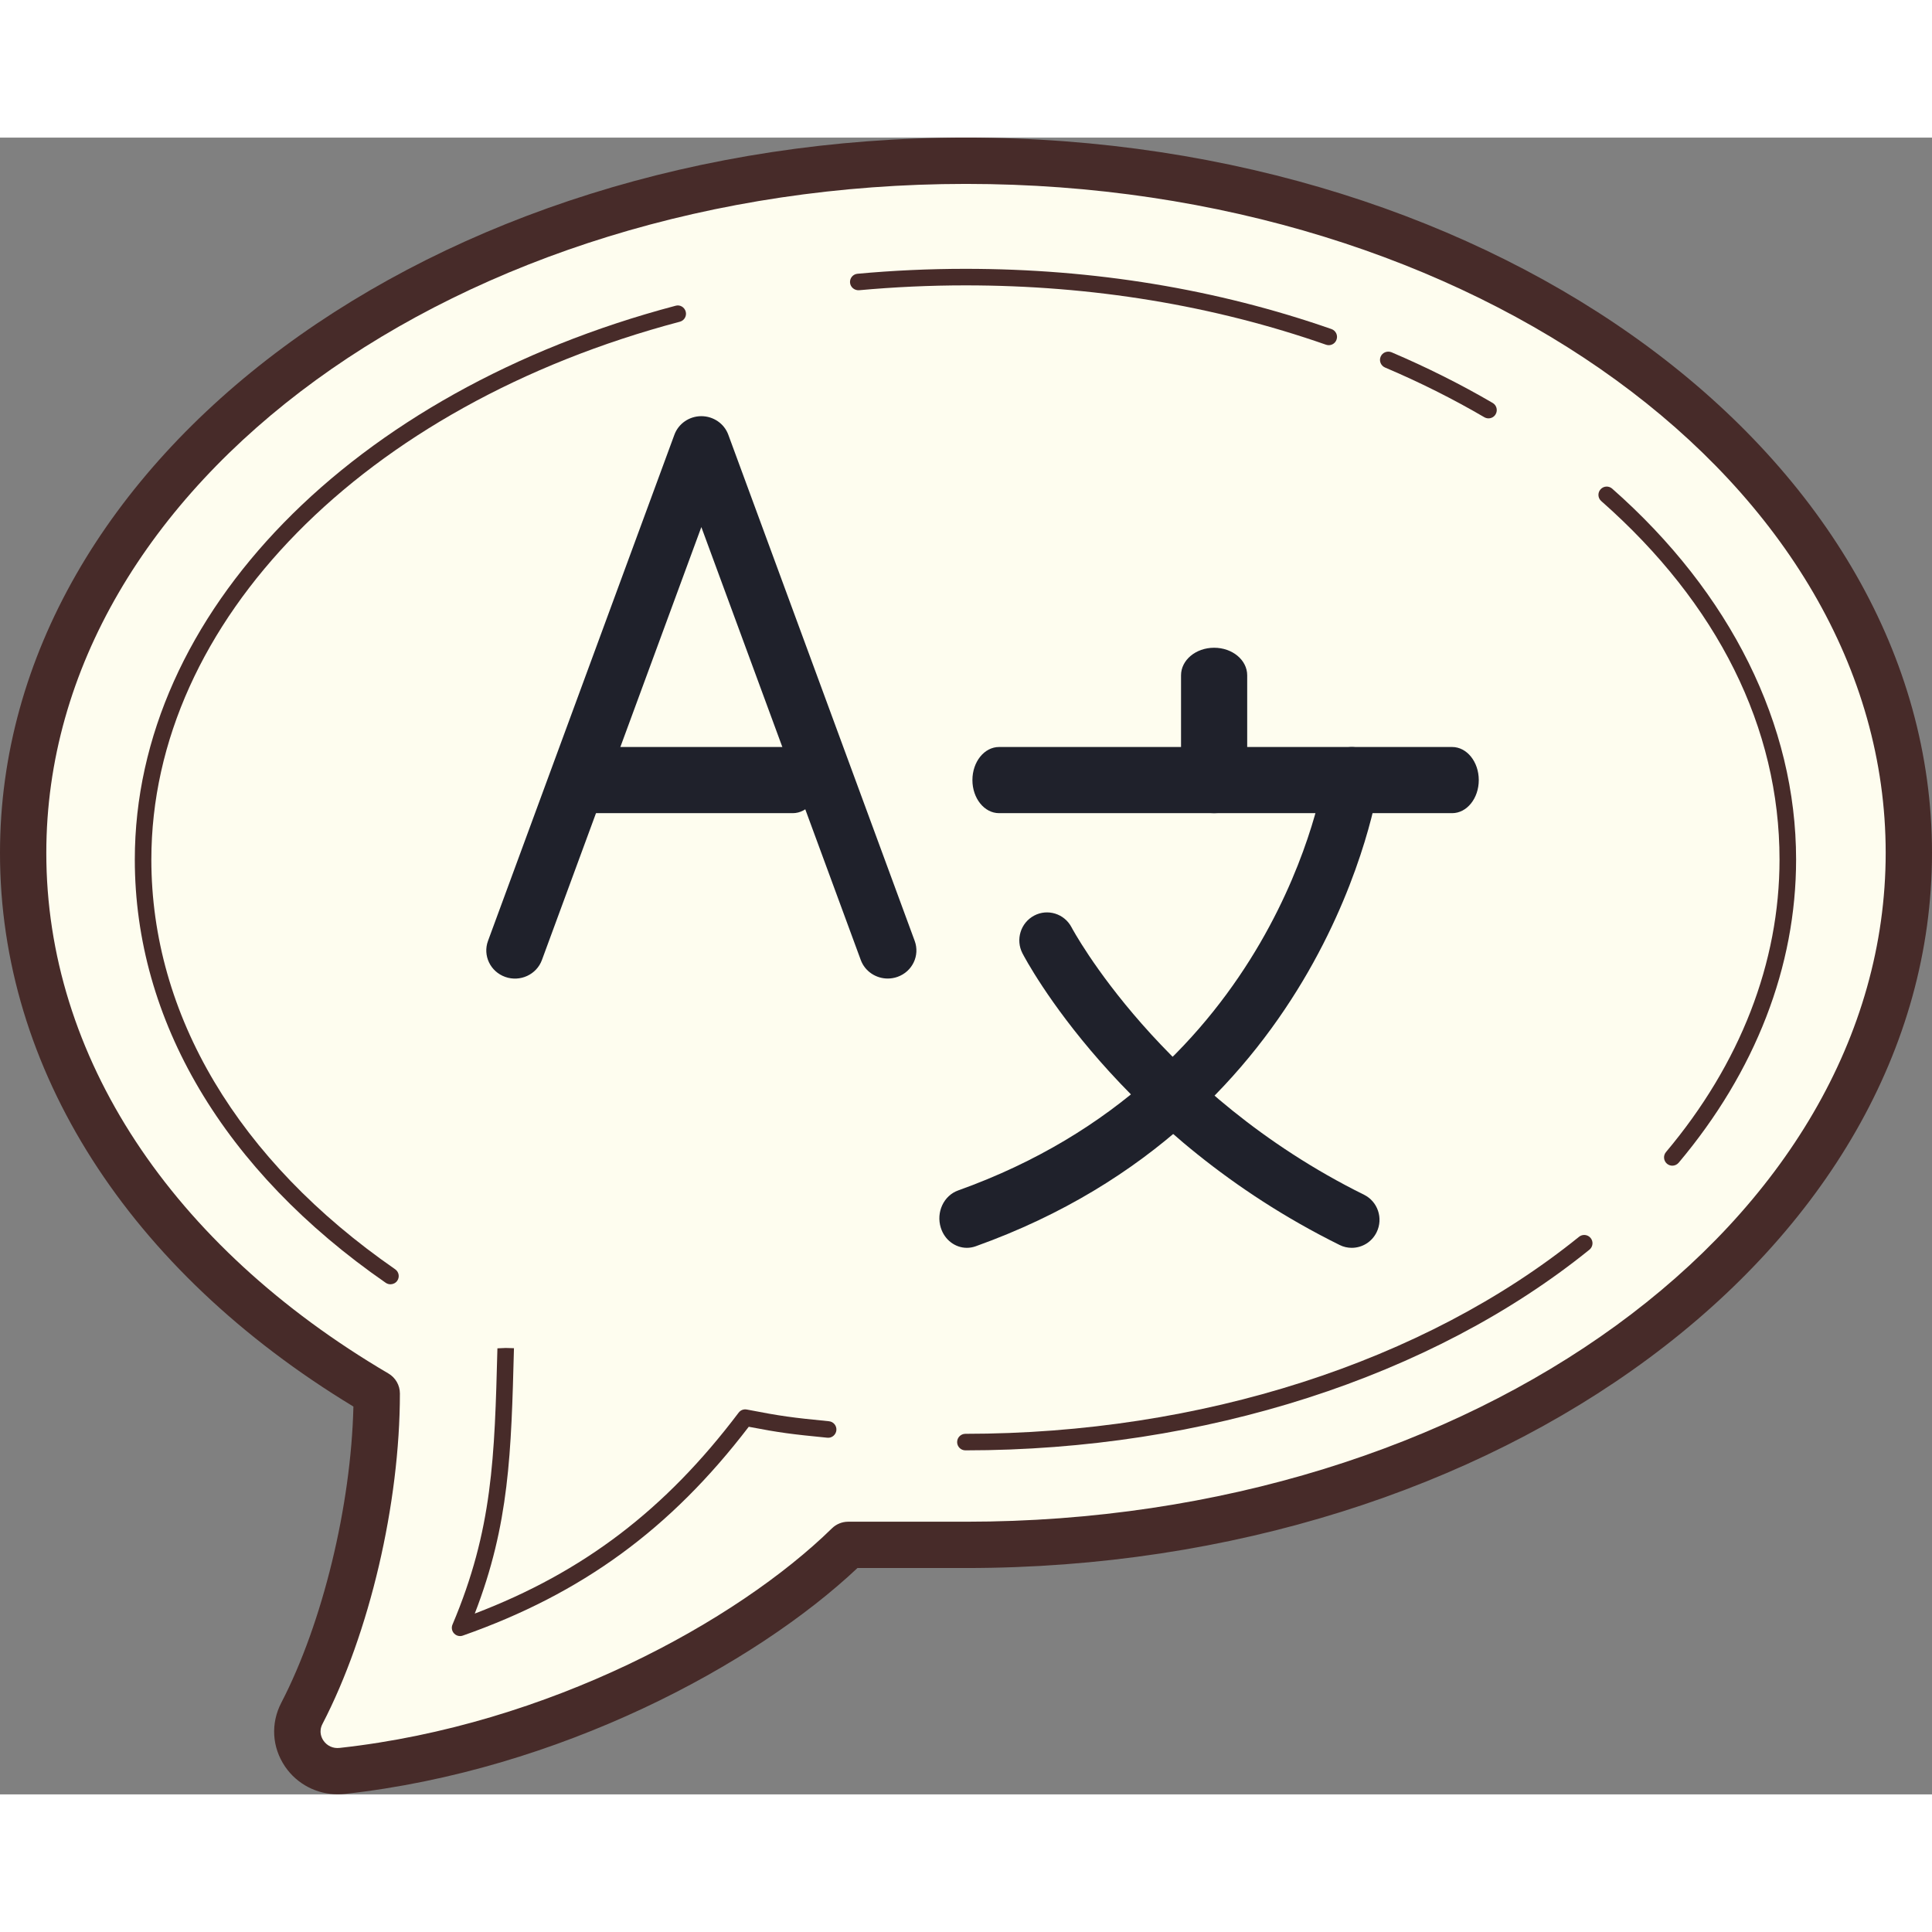
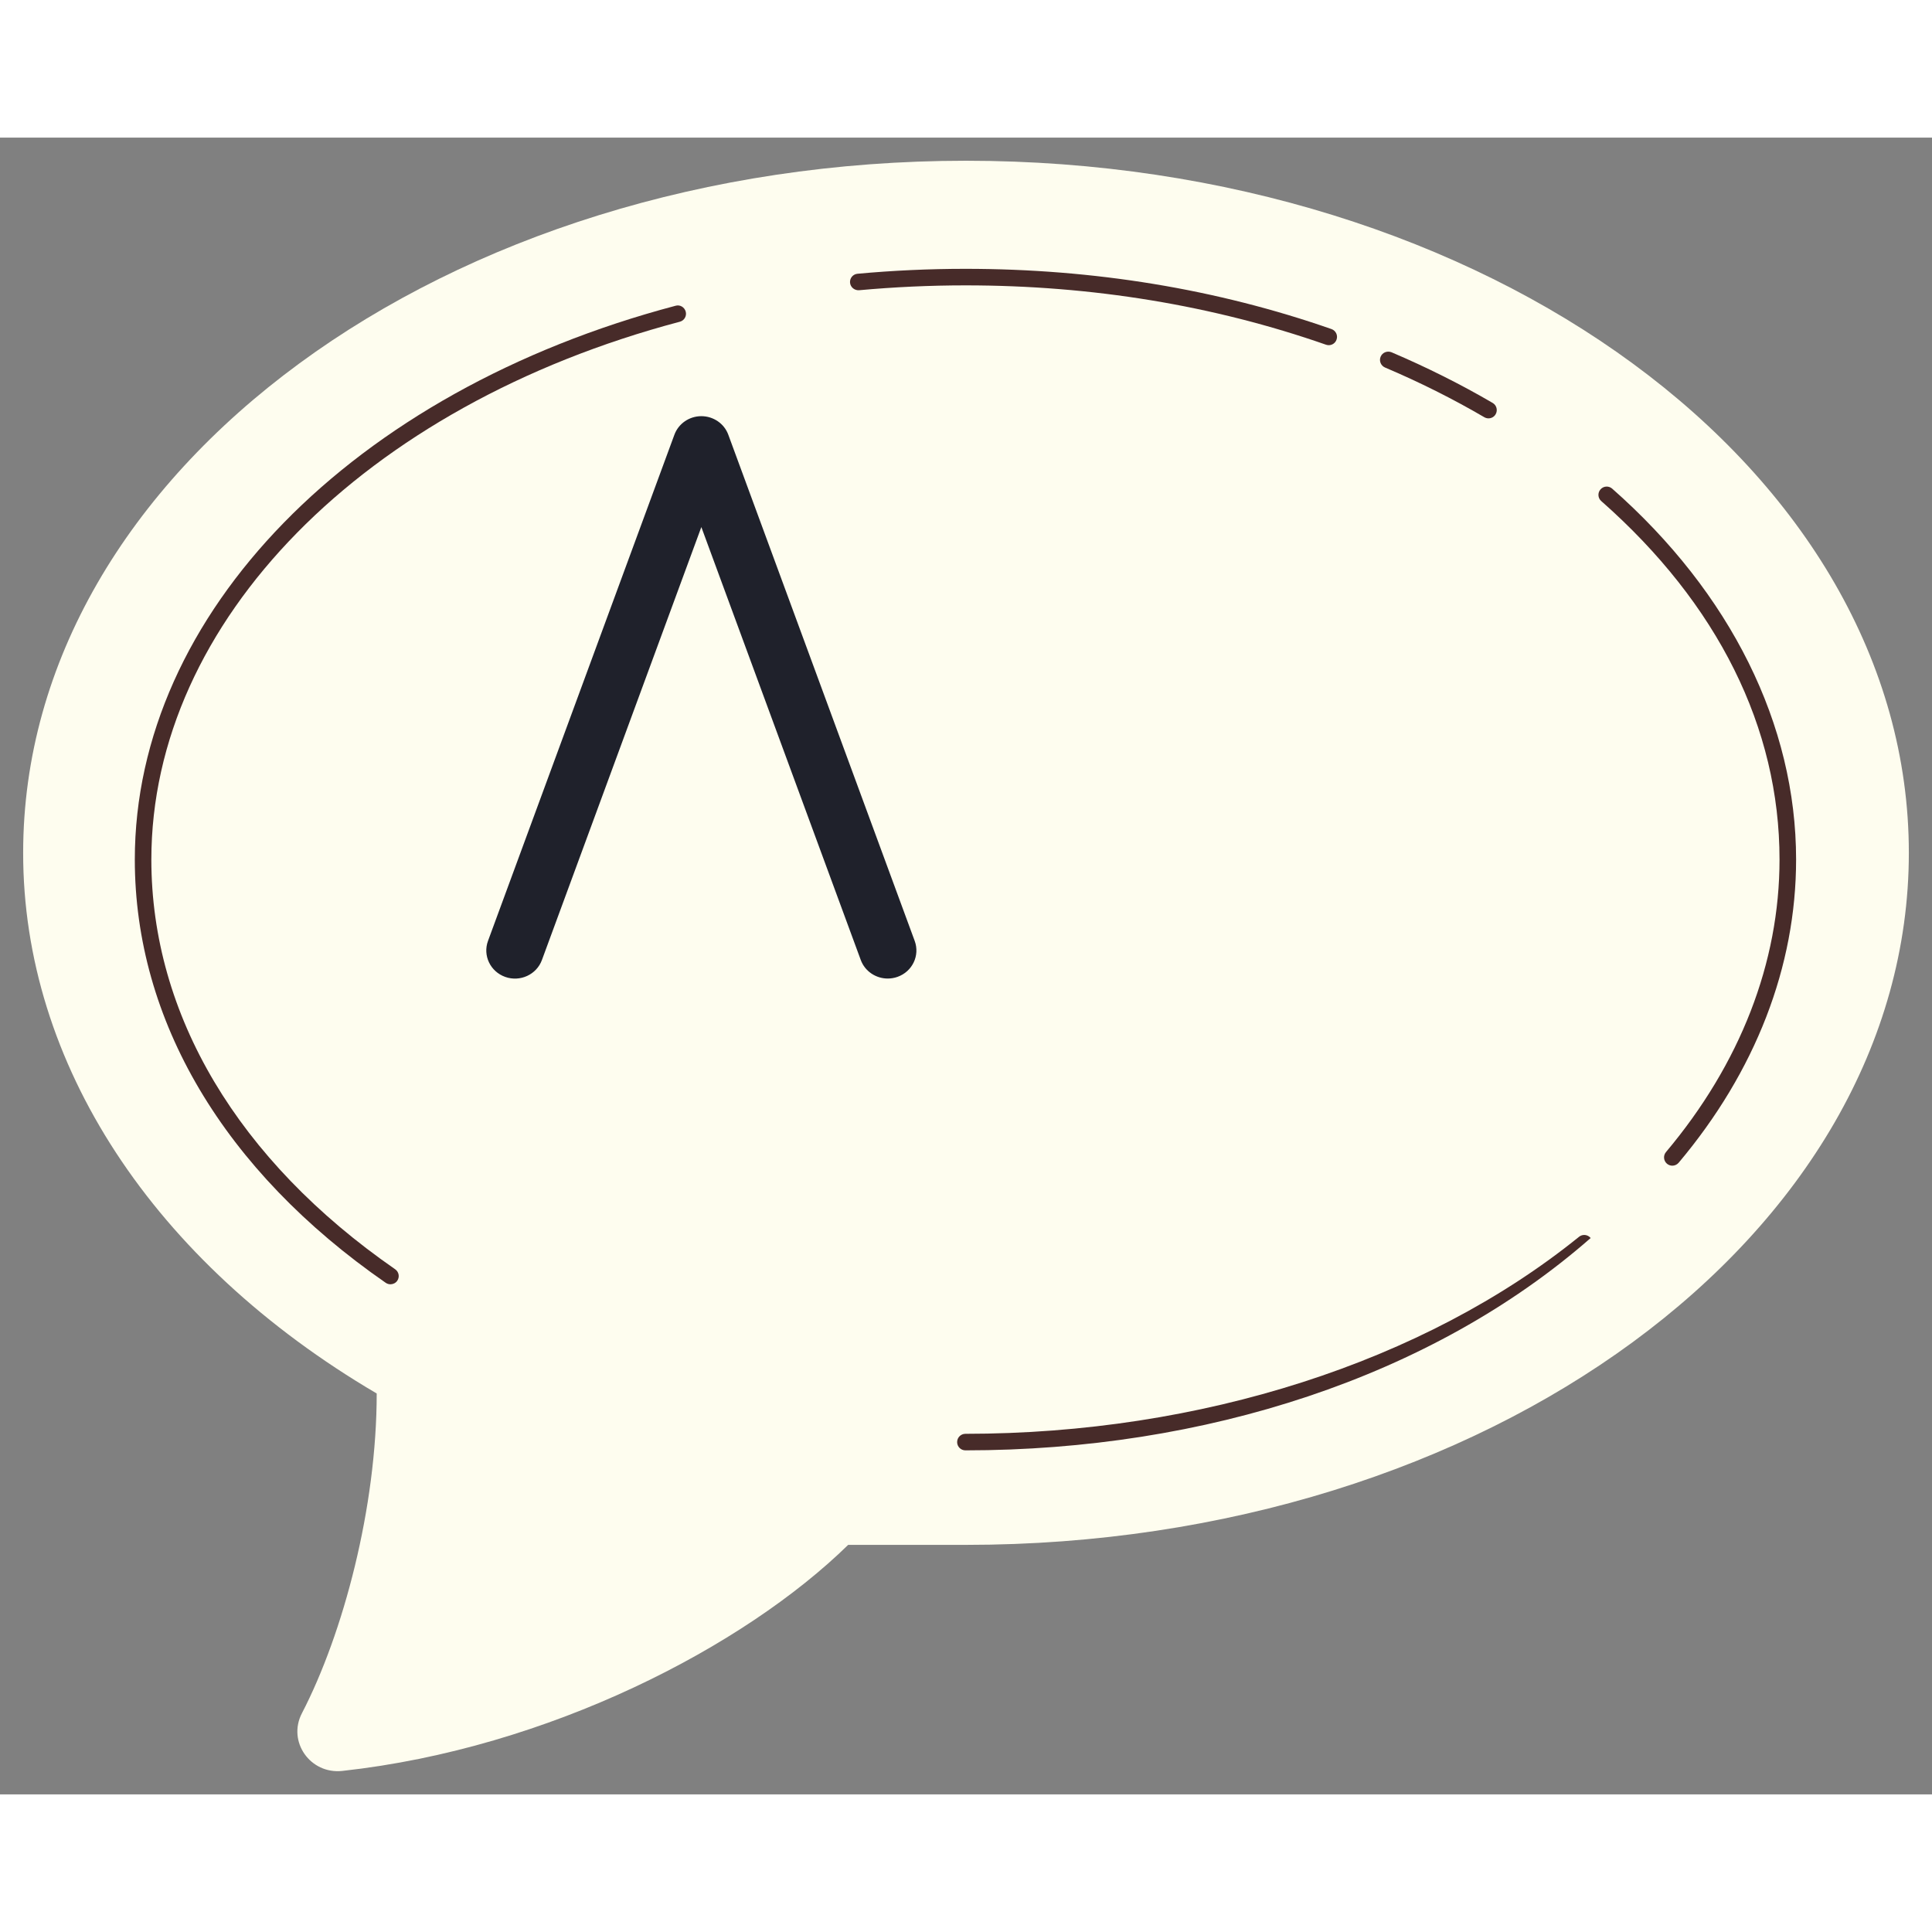
<svg xmlns="http://www.w3.org/2000/svg" viewBox="21.3 24.58 58.4 50.08" width="1600px" height="1600px">
  <rect x="21.3" y="24.58" width="58.4" height="50.08" fill="#808080" stroke="none" />
  <g>
    <path fill="#fefdef" d="M22,46.199c-0.005,6.357,3.927,12.37,10.687,16.343l0,0c0,3.439-1.006,7.246-2.261,9.666 c-0.446,0.86,0.256,1.848,1.22,1.743c6.239-0.684,12.15-3.758,15.292-6.833H50.5c15.74,0,28.5-9.366,28.5-20.919 S66.24,25.279,50.5,25.279S22,34.645,22,46.199" />
-     <path fill="#472b29" d="M31.508,74.658c-0.633,0-1.227-0.308-1.588-0.834c-0.399-0.584-0.443-1.309-0.115-1.938 c1.25-2.41,2.107-5.955,2.178-8.949C25.182,58.814,21.294,52.733,21.3,46.197c0-11.92,13.099-21.618,29.2-21.618 s29.2,9.698,29.2,21.619s-13.099,21.62-29.2,21.62h-3.281c-3.102,2.922-9.015,6.117-15.498,6.829 C31.65,74.655,31.579,74.658,31.508,74.658z M50.5,25.979c-15.329,0-27.8,9.07-27.8,20.219c0,0,0,0,0,0.001 c-0.005,6.137,3.764,11.874,10.342,15.739c0.214,0.126,0.346,0.355,0.346,0.604c0,3.328-0.918,7.248-2.34,9.988 c-0.124,0.237-0.021,0.431,0.028,0.503c0.11,0.161,0.293,0.247,0.494,0.222c6.298-0.69,12.011-3.831,14.878-6.637 c0.131-0.128,0.307-0.2,0.49-0.2H50.5c15.329,0,27.8-9.07,27.8-20.22C78.3,35.05,65.829,25.979,50.5,25.979z" />
  </g>
  <g>
    <path fill="#472b29" d="M33.102,59.241c-0.049,0-0.099-0.015-0.143-0.045c-4.891-3.388-7.584-7.932-7.584-12.793 c0-7.426,6.569-14.154,16.347-16.741c0.135-0.039,0.27,0.045,0.306,0.178c0.035,0.133-0.044,0.27-0.178,0.305 c-9.555,2.529-15.975,9.063-15.975,16.259c0,4.692,2.617,9.09,7.37,12.383c0.113,0.078,0.142,0.234,0.063,0.348 C33.259,59.204,33.181,59.241,33.102,59.241z" />
  </g>
  <g>
-     <path fill="#472b29" d="M35.208,69.875c-0.068,0-0.134-0.027-0.182-0.079c-0.068-0.072-0.087-0.178-0.048-0.269 c1.215-2.869,1.272-5.049,1.358-8.35l0.25-0.011l0.25,0.007c-0.083,3.171-0.139,5.321-1.185,8.022 c3.288-1.254,5.765-3.145,7.976-6.073c0.058-0.077,0.15-0.113,0.248-0.095c1.047,0.203,1.358,0.243,2.482,0.354 c0.138,0.014,0.238,0.136,0.225,0.273c-0.014,0.138-0.138,0.24-0.273,0.225c-1.087-0.107-1.427-0.149-2.376-0.331 c-2.367,3.094-5.038,5.044-8.642,6.312C35.264,69.87,35.236,69.875,35.208,69.875z" />
-   </g>
+     </g>
  <g>
-     <path fill="#472b29" d="M50.482,64.261c-0.138,0-0.25-0.112-0.25-0.25s0.112-0.25,0.25-0.25 c7.107,0,13.868-2.171,18.548-5.955c0.107-0.087,0.264-0.071,0.352,0.037c0.087,0.107,0.07,0.265-0.037,0.352 C64.578,62.05,57.703,64.261,50.482,64.261z" />
+     <path fill="#472b29" d="M50.482,64.261c-0.138,0-0.25-0.112-0.25-0.25s0.112-0.25,0.25-0.25 c7.107,0,13.868-2.171,18.548-5.955c0.107-0.087,0.264-0.071,0.352,0.037C64.578,62.05,57.703,64.261,50.482,64.261z" />
  </g>
  <g>
    <path fill="#472b29" d="M71.85,55.656c-0.057,0-0.114-0.02-0.161-0.059c-0.105-0.089-0.119-0.247-0.03-0.353 c2.245-2.668,3.432-5.726,3.432-8.842c0-3.983-1.863-7.73-5.389-10.836c-0.104-0.091-0.114-0.249-0.022-0.353 c0.09-0.104,0.249-0.114,0.353-0.022c3.584,3.157,5.559,7.139,5.559,11.211c0,3.235-1.227,6.404-3.549,9.164 C71.992,55.626,71.921,55.656,71.85,55.656z" />
  </g>
  <g>
    <path fill="#472b29" d="M66.294,33.066c-0.043,0-0.086-0.011-0.126-0.034c-0.946-0.553-1.956-1.059-3.002-1.503 c-0.127-0.055-0.186-0.201-0.132-0.328s0.199-0.184,0.328-0.133c1.065,0.454,2.094,0.969,3.058,1.532 c0.119,0.069,0.16,0.223,0.09,0.342C66.464,33.022,66.38,33.066,66.294,33.066z" />
  </g>
  <g>
    <path fill="#472b29" d="M61.466,30.854c-0.027,0-0.055-0.005-0.083-0.014c-3.406-1.19-7.074-1.794-10.901-1.794 c-1.072,0-2.153,0.05-3.215,0.147c-0.135,0.009-0.259-0.089-0.272-0.227c-0.013-0.137,0.088-0.259,0.226-0.271 c1.077-0.099,2.174-0.149,3.261-0.149c3.883,0,7.606,0.613,11.066,1.821c0.13,0.046,0.199,0.188,0.153,0.318 C61.666,30.789,61.569,30.854,61.466,30.854z" />
  </g>
  <g>
-     <path fill="#1f212b" d="M65.194 45H51.5c-.445 0-.806-.447-.806-1s.36-1 .806-1h13.694C65.64 43 66 43.447 66 44S65.64 45 65.194 45zM62.16 58.139c-.123 0-.25-.027-.368-.087-6.66-3.295-9.47-8.591-9.585-8.815-.214-.413-.056-.923.352-1.14s.915-.059 1.131.353c.026.051 2.694 5.042 8.841 8.084.415.205.586.711.383 1.13C62.768 57.966 62.47 58.139 62.16 58.139z" />
-     <path fill="#1f212b" d="M50.526 58.139c-.348 0-.673-.236-.788-.609-.146-.466.089-.971.526-1.126 9.605-3.435 11.028-12.276 11.083-12.651.073-.485.498-.822.951-.74.453.076.763.53.693 1.015-.061.419-1.607 10.277-12.2 14.065C50.702 58.124 50.612 58.139 50.526 58.139zM58 45c-.553 0-1-.372-1-.833v-3.333C57 40.372 57.447 40 58 40s1 .372 1 .833v3.333C59 44.628 58.553 45 58 45zM45.264 45h-6.042c-.445 0-.806-.447-.806-1s.36-1 .806-1h6.042c.445 0 .806.447.806 1S45.709 45 45.264 45z" />
    <path fill="#1f212b" d="M48.134,49.999c-0.354,0-0.688-0.215-0.815-0.561L42.5,36.352l-4.819,13.087 c-0.162,0.442-0.66,0.671-1.109,0.511c-0.451-0.16-0.683-0.647-0.521-1.088l5.634-15.3C41.809,33.224,42.136,33,42.5,33 c0.364,0,0.692,0.224,0.815,0.561l5.634,15.3c0.163,0.442-0.07,0.929-0.521,1.088C48.332,49.983,48.231,49.999,48.134,49.999z" />
  </g>
</svg>